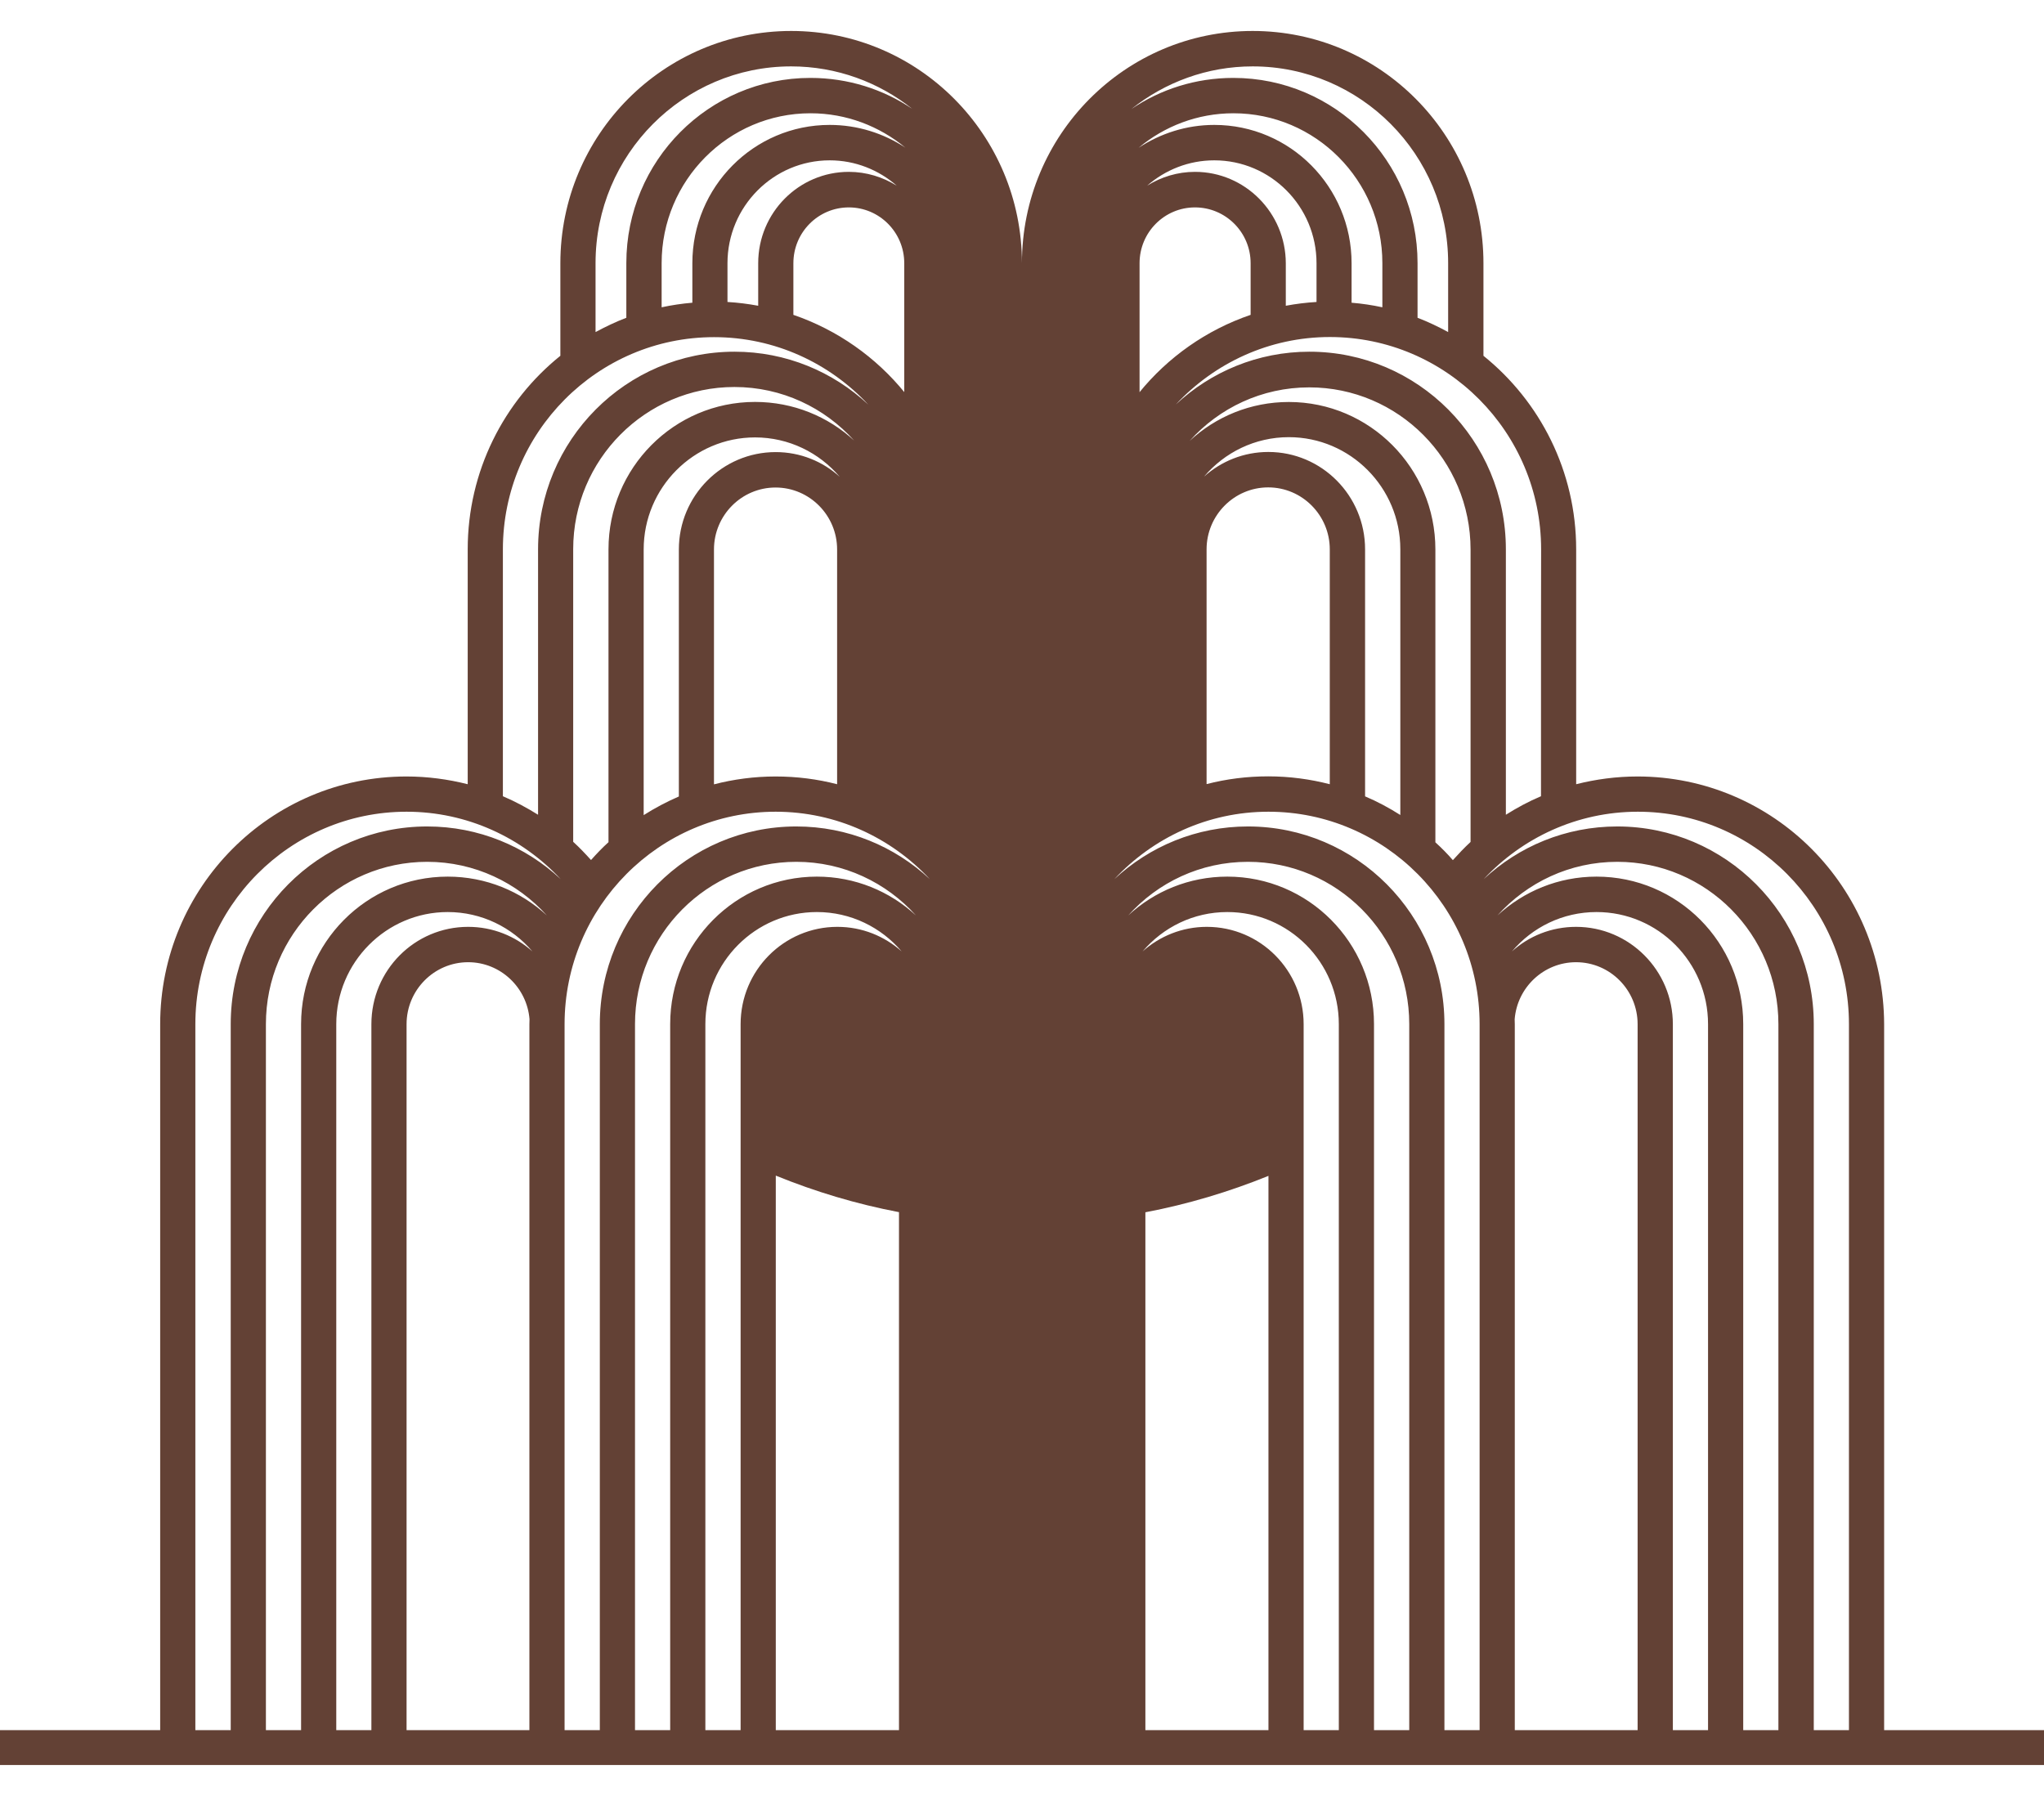
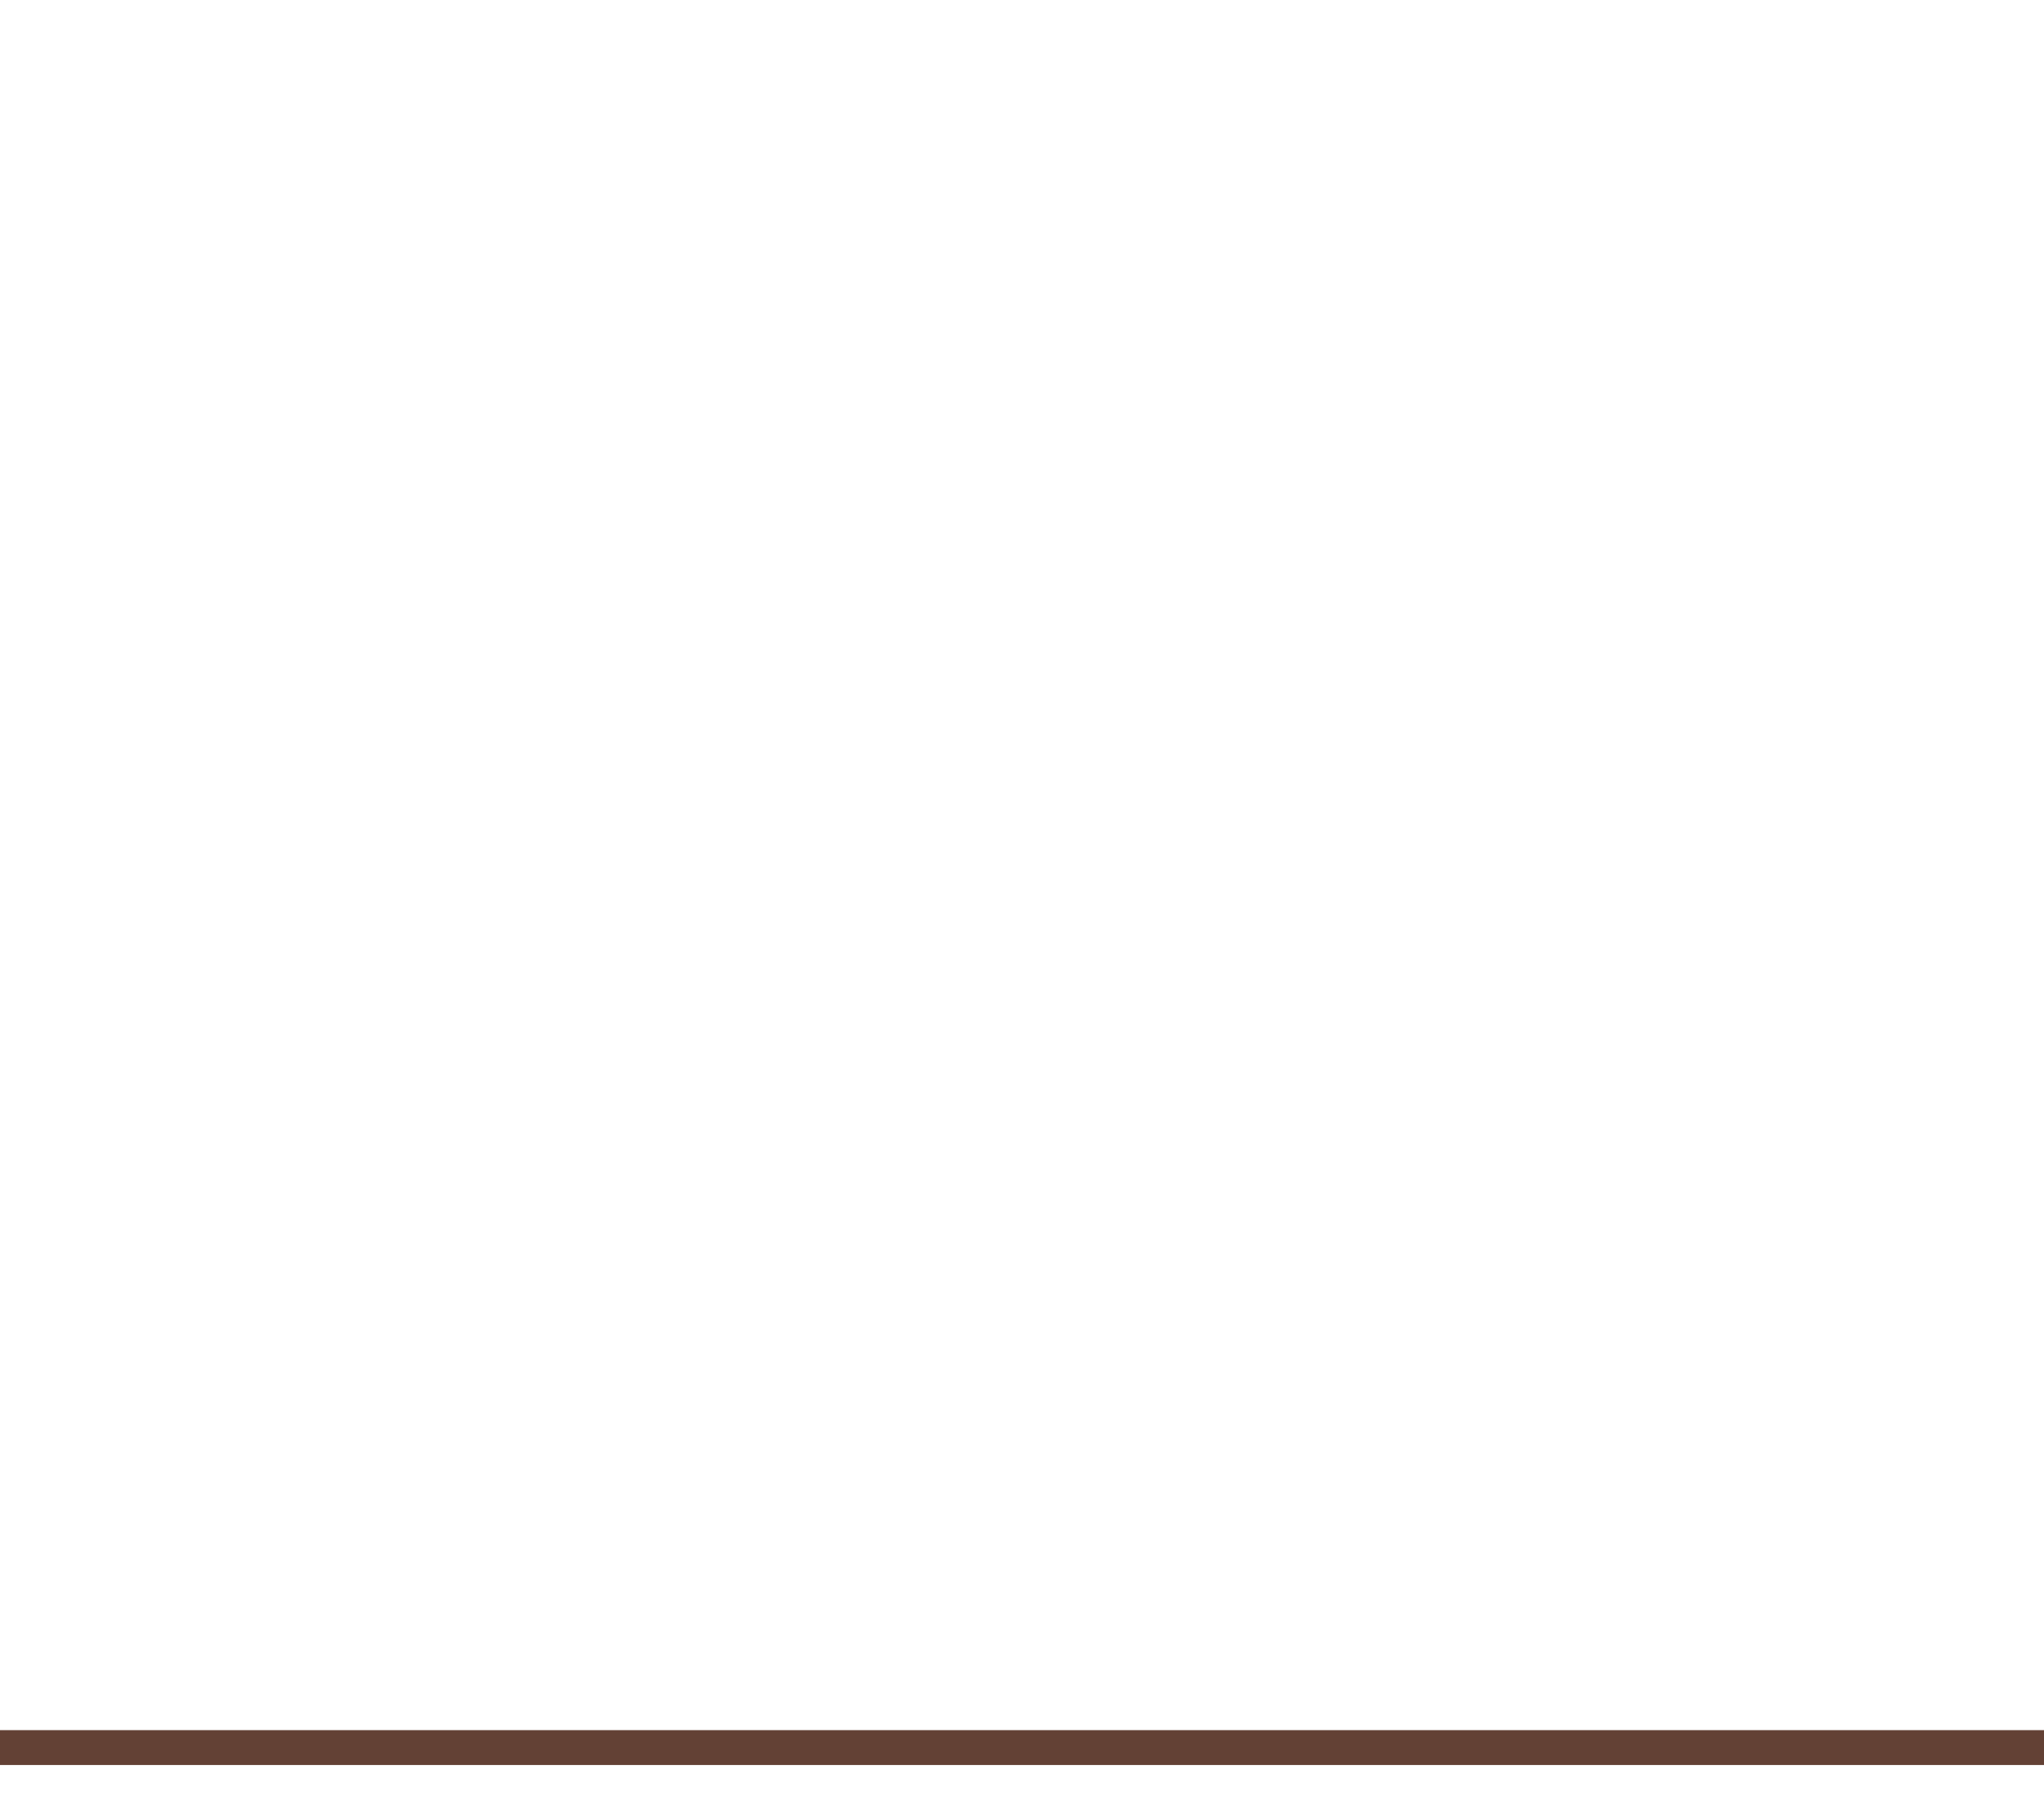
<svg xmlns="http://www.w3.org/2000/svg" width="33" height="29" viewBox="0 0 33 29" fill="none">
  <path d="M0 28.5H33V27.937H0" fill="#634135" />
-   <path d="M26.438 12.538C26.095 12.538 25.764 12.583 25.447 12.663C25.447 10.891 25.447 8.872 25.447 8.872C25.447 7.608 24.863 6.48 23.95 5.745C23.95 4.674 23.95 4.25 23.95 4.25C23.95 2.178 22.283 0.5 20.224 0.5C18.167 0.5 16.499 2.178 16.499 4.25C16.499 2.178 14.831 0.5 12.774 0.5C10.717 0.5 9.047 2.178 9.047 4.25C9.047 4.25 9.047 4.674 9.047 5.745C8.136 6.478 7.551 7.606 7.551 8.872C7.551 8.872 7.551 10.891 7.551 12.663C7.235 12.583 6.903 12.538 6.562 12.538C4.367 12.538 2.586 14.329 2.586 16.538C2.586 16.538 2.586 25.525 2.586 28.499H3.154C3.154 25.525 3.154 16.538 3.154 16.538C3.154 14.646 4.684 13.107 6.564 13.107C7.545 13.107 8.43 13.528 9.053 14.196C8.487 13.668 7.73 13.345 6.897 13.345C5.143 13.345 3.725 14.774 3.725 16.536C3.725 16.536 3.725 25.602 3.725 28.499H4.293C4.293 25.602 4.293 16.536 4.293 16.536C4.293 15.091 5.461 13.916 6.897 13.916C7.662 13.916 8.351 14.251 8.829 14.782C8.407 14.392 7.846 14.155 7.228 14.155C5.92 14.155 4.861 15.222 4.861 16.536C4.861 16.536 4.861 25.758 4.861 28.499H5.429C5.429 25.758 5.429 16.536 5.429 16.536C5.429 15.539 6.237 14.727 7.228 14.727C7.774 14.727 8.265 14.973 8.596 15.363C8.319 15.116 7.957 14.966 7.558 14.966C6.694 14.966 5.996 15.669 5.996 16.538C5.996 16.538 5.996 25.868 5.996 28.499H6.564C6.564 25.868 6.564 16.538 6.564 16.538C6.564 15.986 7.01 15.537 7.558 15.537C8.08 15.537 8.508 15.945 8.549 16.458C8.549 16.485 8.547 16.511 8.547 16.538C8.547 16.538 8.547 25.525 8.547 28.499H9.115C9.115 25.525 9.115 16.538 9.115 16.538C9.115 14.646 10.643 13.107 12.523 13.107C13.504 13.107 14.389 13.528 15.012 14.196C14.446 13.668 13.689 13.345 12.856 13.345C11.104 13.345 9.684 14.774 9.684 16.536C9.684 16.536 9.684 25.602 9.684 28.499H10.252C10.252 25.602 10.252 16.536 10.252 16.536C10.252 15.091 11.419 13.916 12.856 13.916C13.621 13.916 14.311 14.251 14.788 14.782C14.366 14.392 13.805 14.155 13.188 14.155C11.881 14.155 10.82 15.222 10.82 16.536C10.82 16.536 10.82 25.758 10.82 28.499H11.388C11.388 25.758 11.388 16.536 11.388 16.536C11.388 15.539 12.196 14.727 13.188 14.727C13.735 14.727 14.226 14.973 14.557 15.363C14.28 15.116 13.918 14.966 13.519 14.966C12.657 14.966 11.957 15.669 11.957 16.538C11.957 16.538 11.957 25.868 11.957 28.499H12.525V18.983C13.161 19.242 13.825 19.442 14.514 19.573V28.499H18.492V19.575C19.181 19.444 19.844 19.244 20.479 18.987V28.499H21.047C21.047 25.868 21.047 16.538 21.047 16.538C21.047 15.671 20.348 14.966 19.484 14.966C19.087 14.966 18.723 15.116 18.447 15.363C18.778 14.973 19.268 14.727 19.815 14.727C20.808 14.727 21.615 15.539 21.615 16.536C21.615 16.536 21.615 25.758 21.615 28.499H22.183C22.183 25.758 22.183 16.536 22.183 16.536C22.183 15.22 21.123 14.155 19.815 14.155C19.198 14.155 18.636 14.392 18.215 14.782C18.692 14.249 19.381 13.916 20.148 13.916C21.584 13.916 22.752 15.091 22.752 16.536C22.752 16.536 22.752 25.602 22.752 28.499H23.32C23.32 25.602 23.32 16.536 23.32 16.536C23.32 14.774 21.899 13.345 20.148 13.345C19.315 13.345 18.558 13.668 17.991 14.196C18.614 13.528 19.498 13.107 20.479 13.107C22.358 13.107 23.888 14.646 23.888 16.538C23.888 16.538 23.888 25.525 23.888 28.499H24.456C24.456 25.525 24.456 16.538 24.456 16.538C24.456 16.511 24.454 16.485 24.454 16.458C24.495 15.943 24.924 15.537 25.445 15.537C25.994 15.537 26.439 15.986 26.439 16.538C26.439 16.538 26.439 25.868 26.439 28.499H27.008C27.008 25.868 27.008 16.538 27.008 16.538C27.008 15.671 26.307 14.966 25.445 14.966C25.046 14.966 24.682 15.116 24.41 15.363C24.739 14.973 25.229 14.727 25.776 14.727C26.77 14.727 27.576 15.539 27.576 16.536C27.576 16.536 27.576 25.758 27.576 28.499H28.144C28.144 25.758 28.144 16.536 28.144 16.536C28.144 15.22 27.086 14.155 25.776 14.155C25.159 14.155 24.599 14.392 24.176 14.782C24.655 14.249 25.344 13.916 26.111 13.916C27.547 13.916 28.712 15.091 28.712 16.536C28.712 16.536 28.712 25.602 28.712 28.499H29.283C29.283 25.602 29.283 16.536 29.283 16.536C29.283 14.774 27.862 13.345 26.111 13.345C25.276 13.345 24.519 13.668 23.954 14.196C24.577 13.528 25.461 13.107 26.443 13.107C28.323 13.107 29.851 14.646 29.851 16.538C29.851 16.538 29.851 25.525 29.851 28.499H30.419C30.419 25.525 30.419 16.538 30.419 16.538C30.413 14.327 28.633 12.538 26.438 12.538ZM13.515 12.663C13.198 12.581 12.866 12.538 12.521 12.538C12.178 12.538 11.844 12.583 11.527 12.665C11.527 10.901 11.527 8.872 11.527 8.872C11.527 8.322 11.972 7.872 12.521 7.872C13.07 7.872 13.515 8.322 13.515 8.872C13.515 8.87 13.515 10.899 13.515 12.663ZM12.523 7.3C11.661 7.3 10.96 8.005 10.96 8.872C10.96 8.872 10.96 11.003 10.96 12.861C10.762 12.947 10.573 13.047 10.392 13.162C10.392 11.161 10.392 8.872 10.392 8.872C10.392 7.876 11.198 7.063 12.19 7.063C12.737 7.063 13.227 7.31 13.558 7.7C13.284 7.451 12.922 7.3 12.523 7.3ZM12.19 6.49C10.882 6.49 9.824 7.557 9.824 8.87C9.824 8.87 9.824 11.402 9.824 13.599C9.724 13.689 9.631 13.787 9.542 13.887C9.45 13.785 9.355 13.685 9.254 13.593C9.254 11.39 9.254 8.868 9.254 8.868C9.254 7.423 10.421 6.249 11.857 6.249C12.624 6.249 13.313 6.583 13.79 7.114C13.37 6.726 12.807 6.49 12.19 6.49ZM11.859 5.679C10.108 5.679 8.687 7.108 8.687 8.87C8.687 8.87 8.687 11.152 8.687 13.156C8.506 13.043 8.317 12.941 8.119 12.857C8.119 10.991 8.119 8.872 8.119 8.872C8.119 6.981 9.649 5.444 11.528 5.444C12.509 5.444 13.395 5.863 14.018 6.533C13.449 6.002 12.692 5.679 11.859 5.679ZM11.745 4.876C11.745 4.3 11.745 4.25 11.745 4.25C11.745 3.335 12.486 2.589 13.395 2.589C13.809 2.589 14.187 2.744 14.477 2.998C14.253 2.859 13.988 2.775 13.704 2.775C12.897 2.775 12.241 3.435 12.241 4.25C12.241 4.25 12.241 4.328 12.241 4.937C12.079 4.907 11.914 4.886 11.745 4.876ZM12.809 5.084C12.809 4.389 12.809 4.25 12.809 4.25C12.809 3.752 13.21 3.349 13.704 3.349C14.198 3.349 14.599 3.752 14.599 4.25V6.331C14.603 6.335 14.605 6.339 14.609 6.343C14.144 5.769 13.521 5.328 12.809 5.084ZM13.395 2.017C12.171 2.017 11.178 3.016 11.178 4.25C11.178 4.25 11.178 4.306 11.178 4.888C11.011 4.902 10.844 4.927 10.682 4.962C10.682 4.338 10.682 4.248 10.682 4.248C10.682 2.914 11.76 1.829 13.085 1.829C13.667 1.829 14.2 2.039 14.617 2.384C14.265 2.153 13.846 2.017 13.395 2.017ZM13.083 1.258C11.443 1.258 10.112 2.597 10.112 4.248C10.112 4.248 10.112 4.406 10.112 5.131C9.94 5.197 9.775 5.276 9.615 5.362C9.615 4.504 9.615 4.248 9.615 4.248C9.615 2.495 11.032 1.072 12.772 1.072C13.512 1.072 14.193 1.33 14.73 1.759C14.261 1.442 13.694 1.258 13.083 1.258ZM20.224 1.072C21.965 1.072 23.38 2.497 23.38 4.248C23.38 4.248 23.38 4.504 23.38 5.362C23.223 5.276 23.057 5.197 22.886 5.131C22.886 4.406 22.886 4.248 22.886 4.248C22.886 2.597 21.555 1.258 19.912 1.258C19.303 1.258 18.735 1.442 18.266 1.761C18.805 1.33 19.486 1.072 20.224 1.072ZM19.914 1.829C21.239 1.829 22.318 2.914 22.318 4.248C22.318 4.248 22.318 4.336 22.318 4.962C22.156 4.927 21.991 4.902 21.821 4.888C21.821 4.306 21.821 4.25 21.821 4.25C21.821 3.018 20.829 2.017 19.605 2.017C19.153 2.017 18.735 2.155 18.383 2.386C18.799 2.039 19.332 1.829 19.914 1.829ZM19.293 2.775C19.011 2.775 18.747 2.857 18.521 2.998C18.811 2.744 19.19 2.589 19.605 2.589C20.514 2.589 21.255 3.333 21.255 4.25C21.255 4.25 21.255 4.302 21.255 4.876C21.086 4.886 20.92 4.907 20.759 4.937C20.759 4.328 20.759 4.25 20.759 4.25C20.757 3.437 20.101 2.775 19.293 2.775ZM18.389 6.343C18.392 6.339 18.394 6.335 18.398 6.331V4.25C18.398 3.752 18.799 3.349 19.293 3.349C19.788 3.349 20.191 3.752 20.191 4.25C20.191 4.25 20.191 4.389 20.191 5.084C19.476 5.328 18.854 5.769 18.389 6.343ZM21.469 12.663C21.152 12.581 20.819 12.536 20.475 12.536C20.13 12.536 19.797 12.579 19.48 12.661C19.48 10.899 19.48 8.87 19.48 8.87C19.48 8.32 19.926 7.87 20.475 7.87C21.023 7.87 21.469 8.32 21.469 8.87C21.469 8.87 21.469 10.899 21.469 12.663ZM22.608 13.16C22.427 13.045 22.238 12.943 22.039 12.859C22.039 11.001 22.039 8.87 22.039 8.87C22.039 8.003 21.339 7.298 20.477 7.298C20.078 7.298 19.716 7.449 19.439 7.696C19.77 7.306 20.261 7.059 20.808 7.059C21.8 7.059 22.608 7.872 22.608 8.868C22.608 8.87 22.608 11.159 22.608 13.16ZM23.742 13.595C23.641 13.689 23.548 13.787 23.456 13.889C23.369 13.787 23.273 13.691 23.174 13.601C23.174 11.404 23.174 8.872 23.174 8.872C23.174 7.557 22.113 6.491 20.808 6.491C20.191 6.491 19.628 6.728 19.206 7.12C19.683 6.587 20.372 6.255 21.138 6.255C22.575 6.255 23.742 7.429 23.742 8.874C23.742 8.87 23.742 11.392 23.742 13.595ZM24.879 12.857C24.68 12.941 24.491 13.043 24.312 13.156C24.312 11.152 24.312 8.87 24.312 8.87C24.312 7.108 22.892 5.679 21.14 5.679C20.307 5.679 19.548 6.004 18.984 6.531C19.607 5.863 20.49 5.442 21.471 5.442C23.351 5.442 24.881 6.981 24.881 8.87C24.879 8.87 24.879 10.991 24.879 12.857Z" fill="#634135" />
</svg>